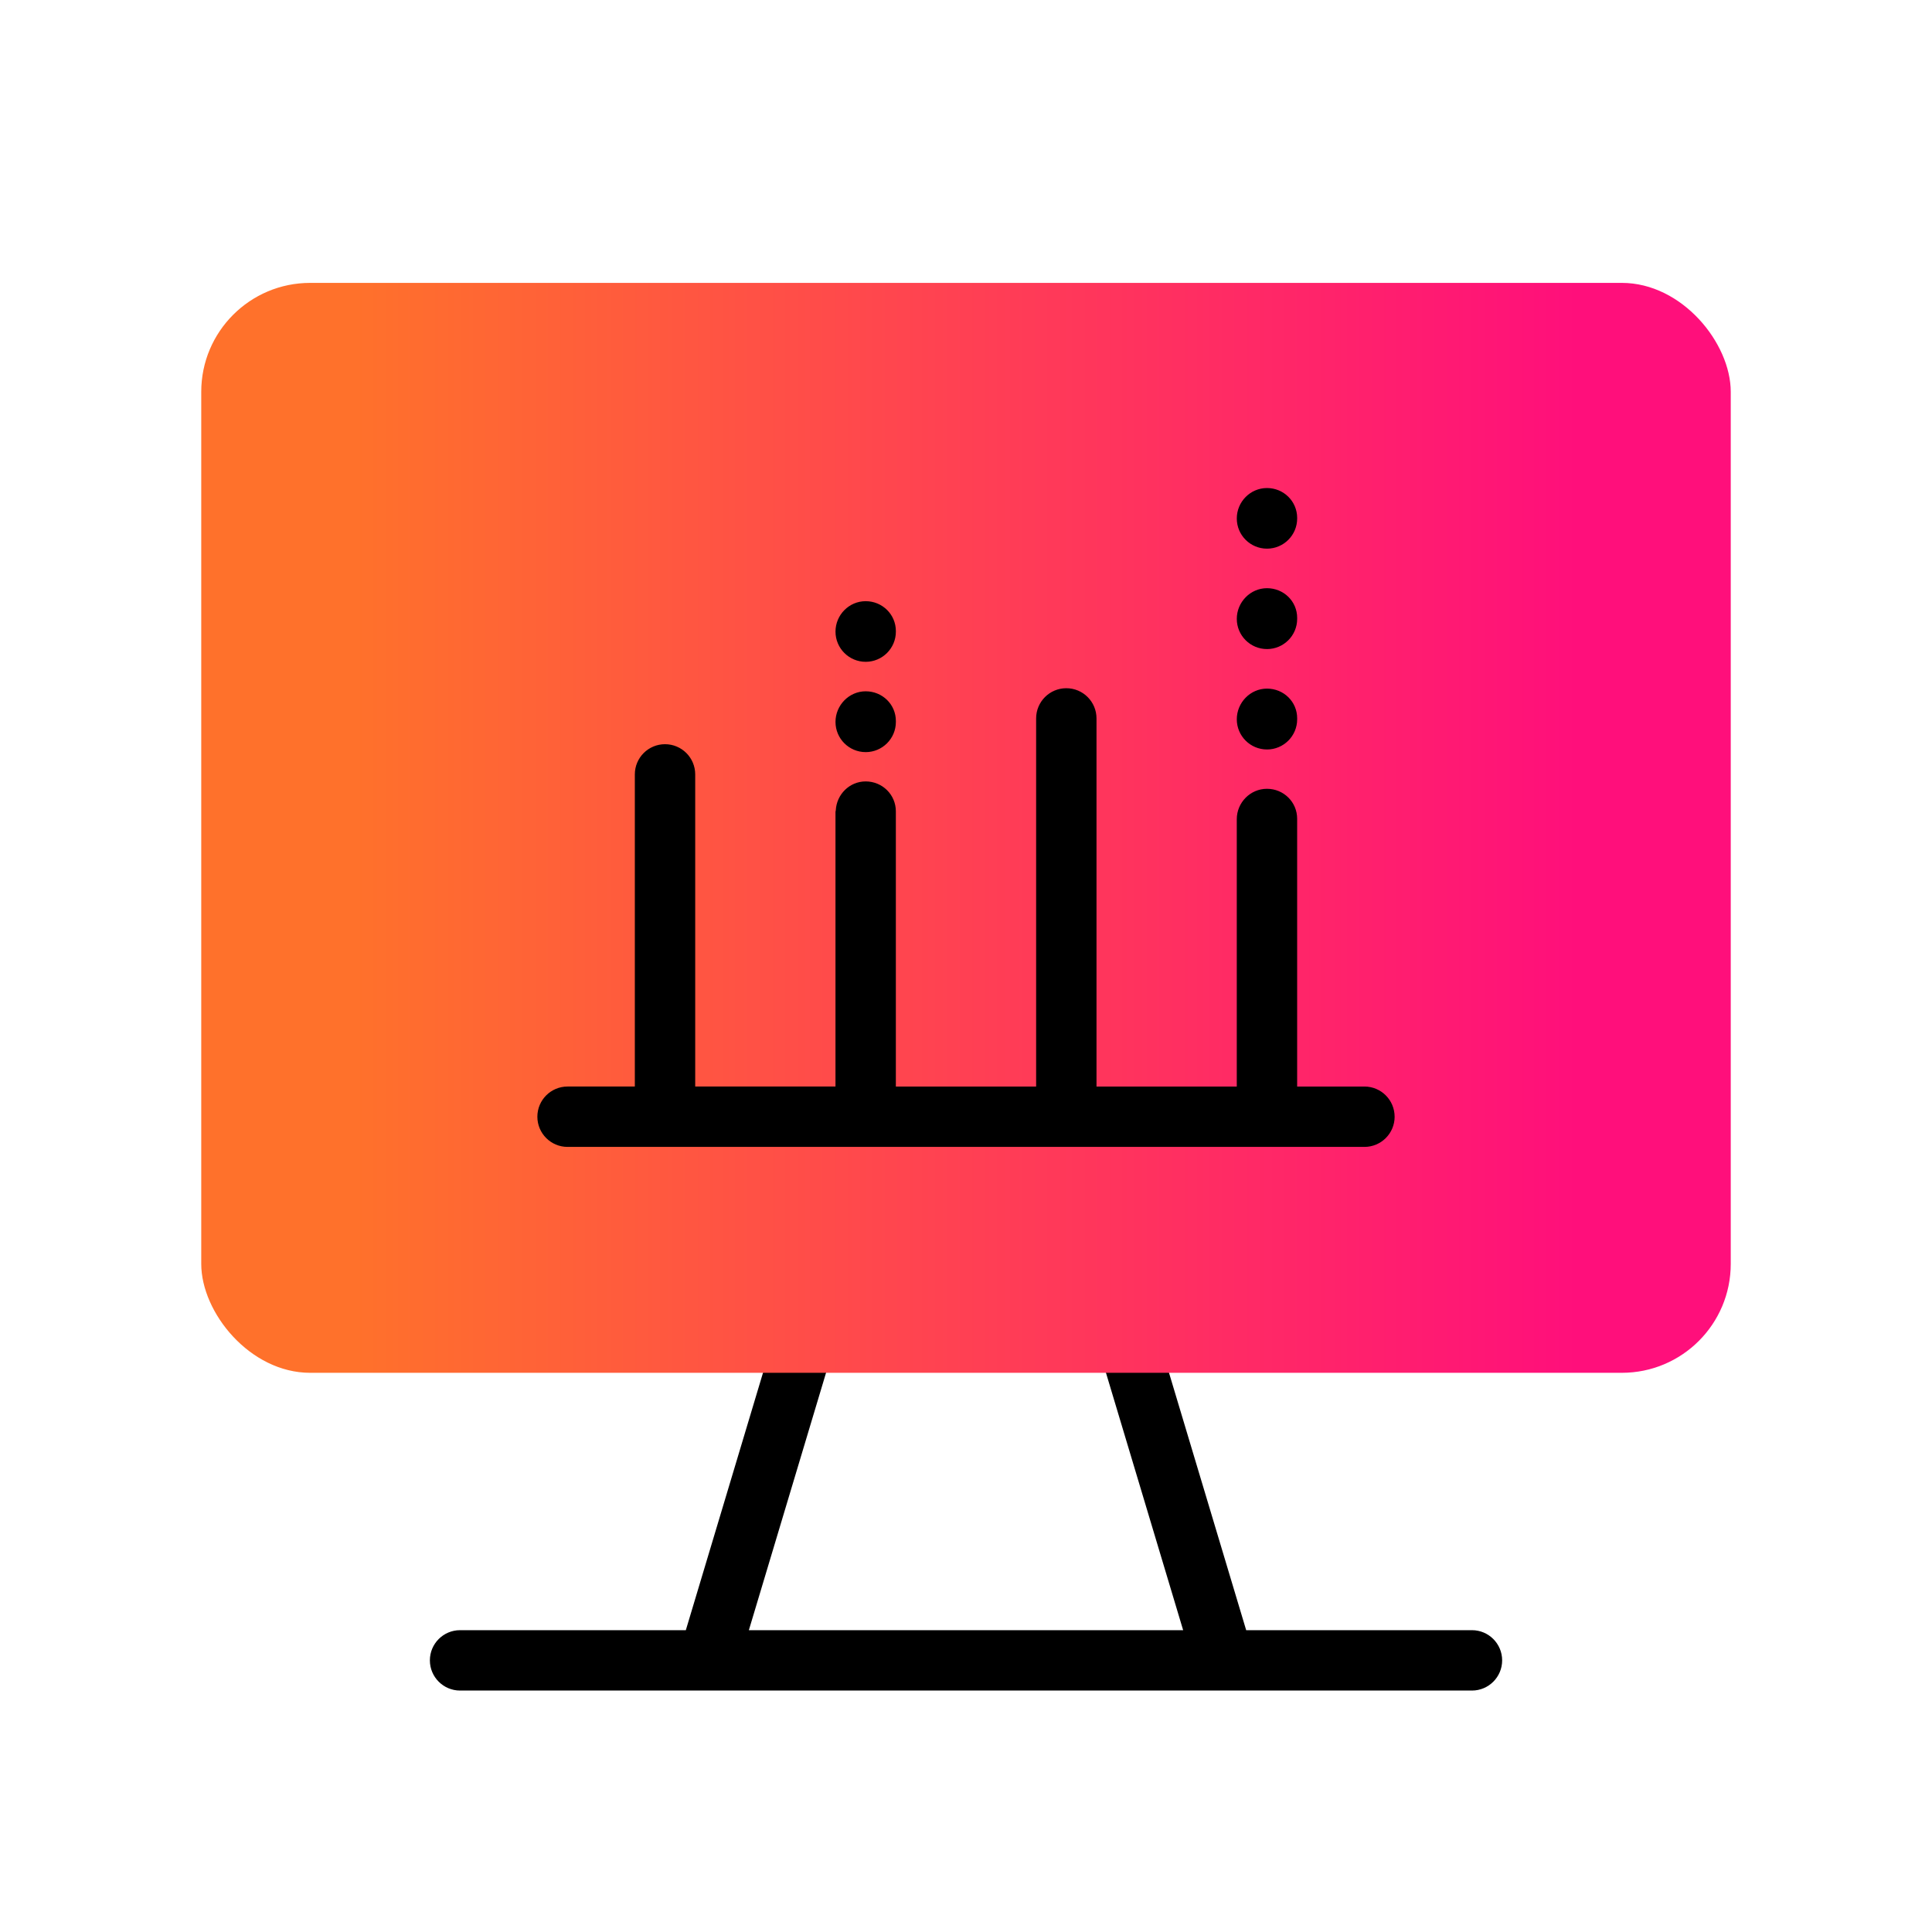
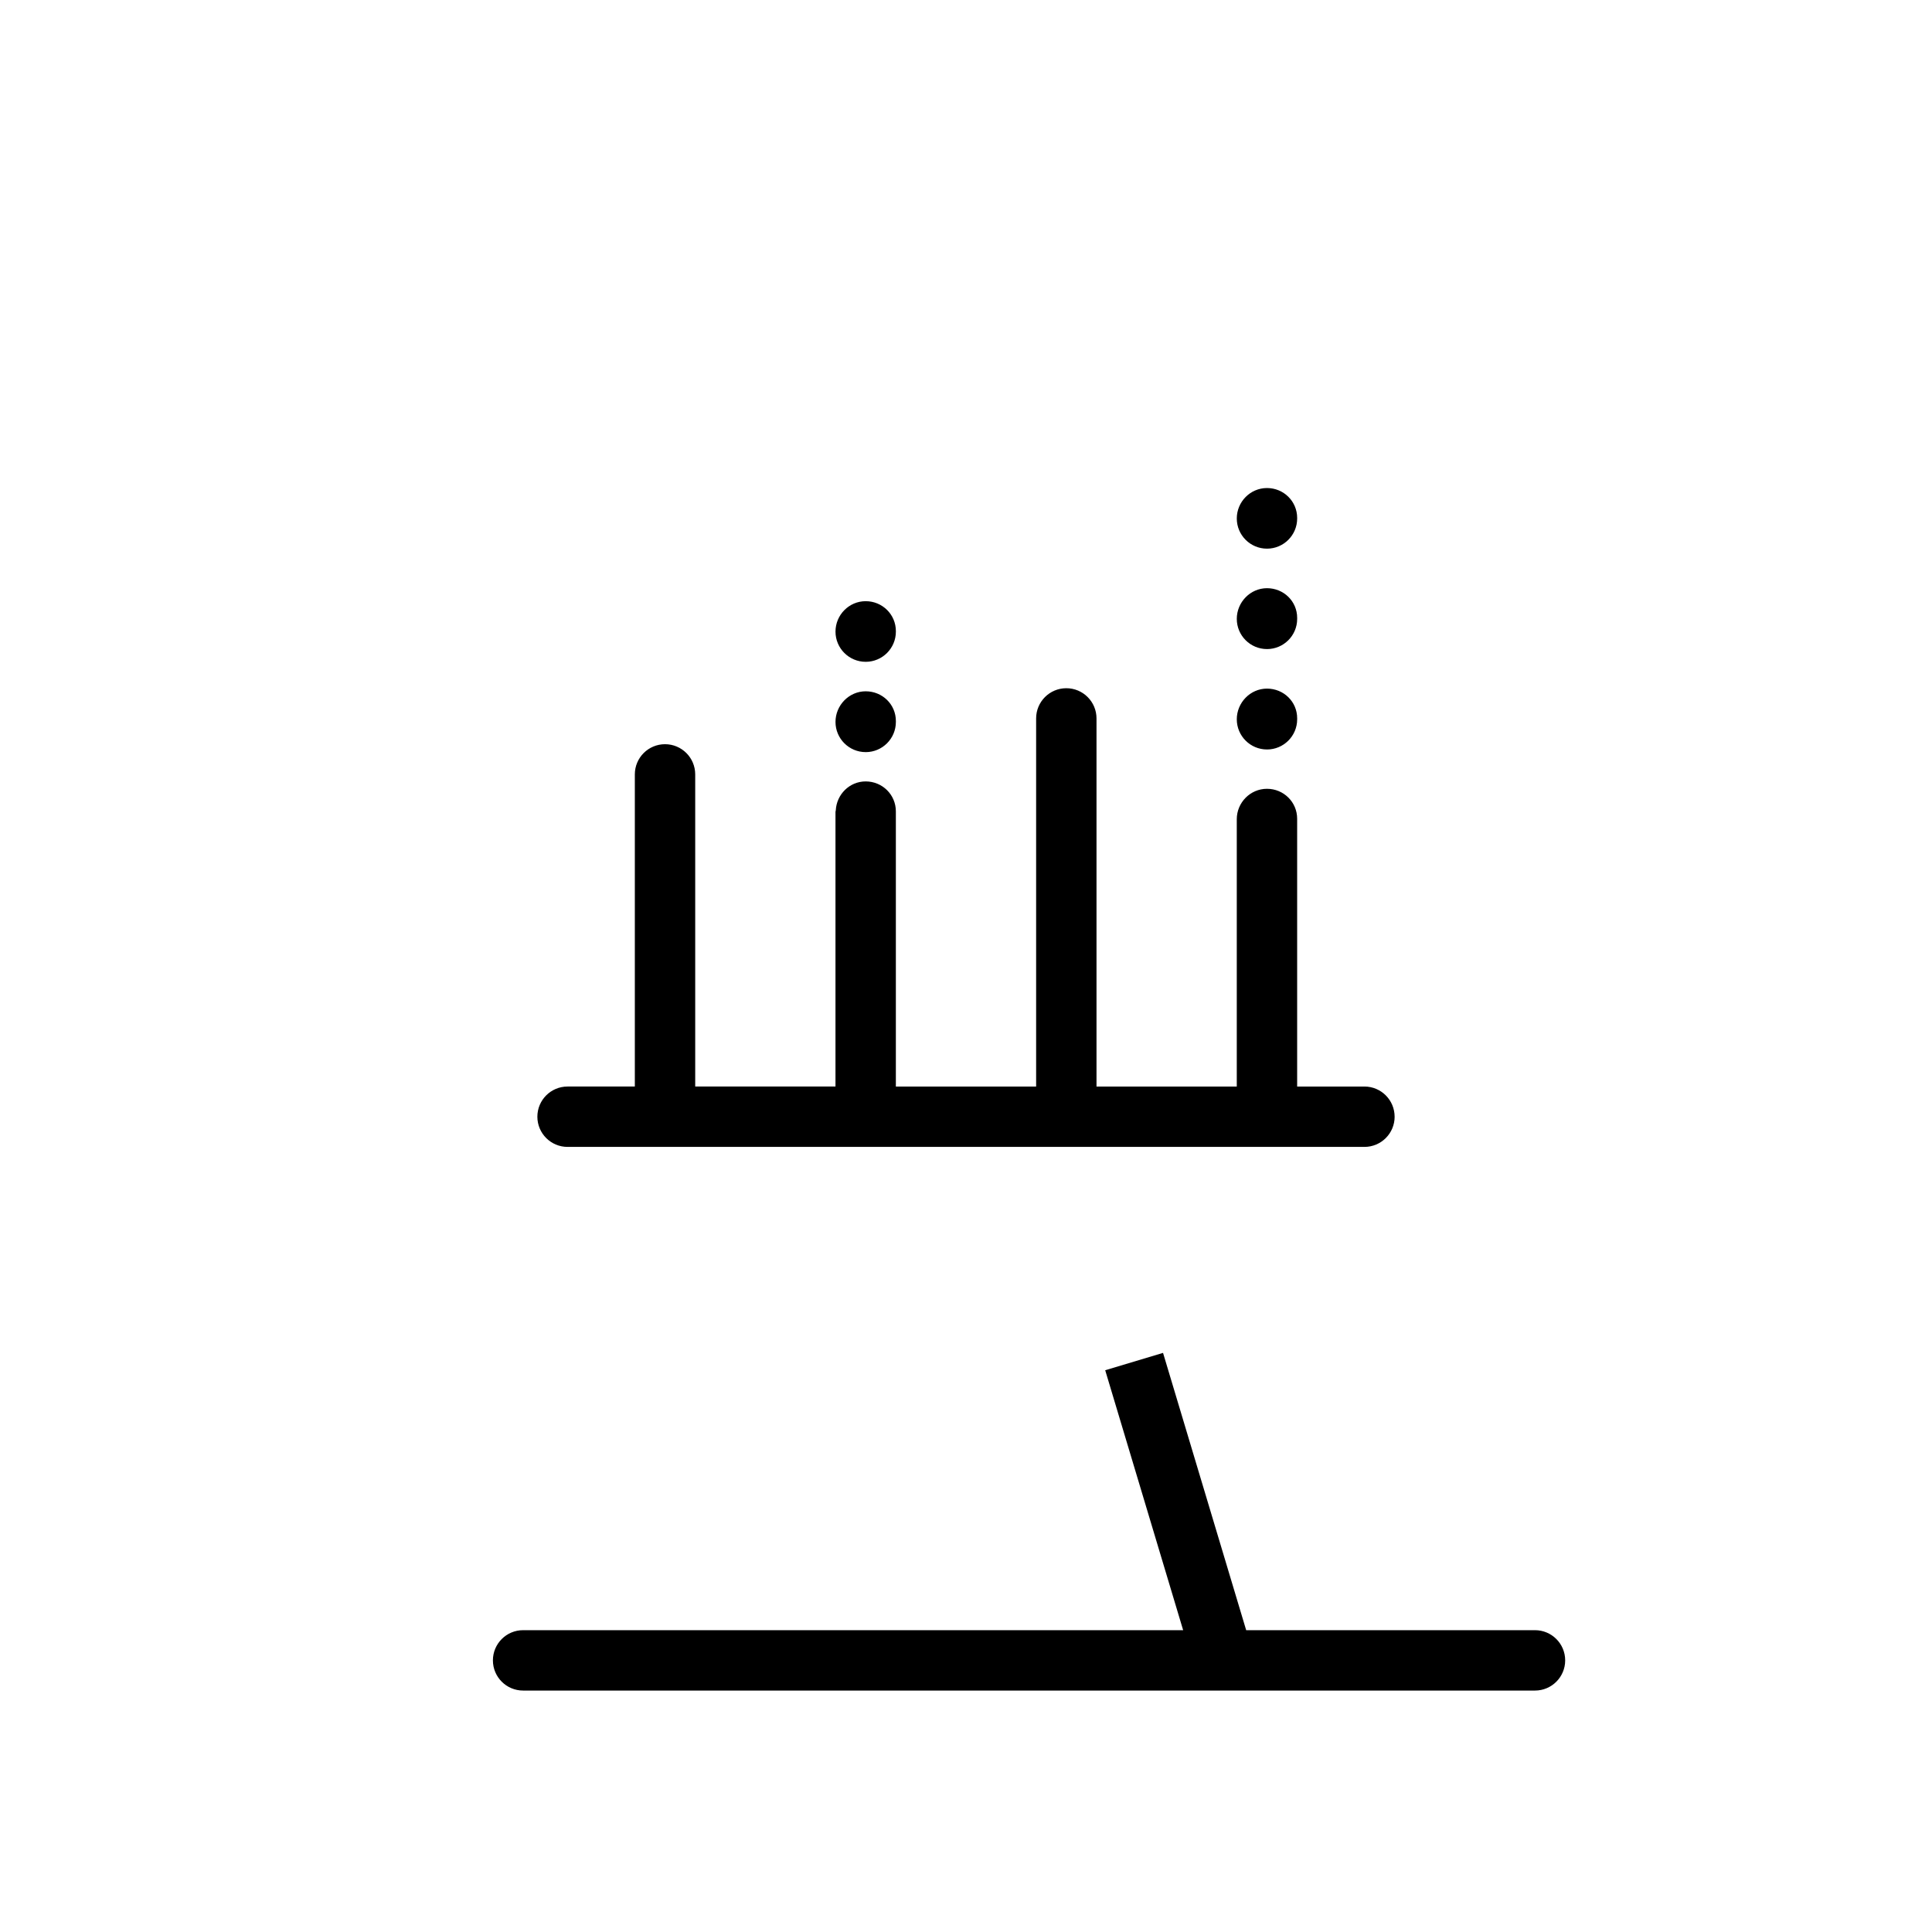
<svg xmlns="http://www.w3.org/2000/svg" id="Expressive_Outlined" viewBox="0 0 192 192">
  <defs>
    <style>.cls-1{fill:url(#Orange-to-pink-gradient);}.cls-1,.cls-2{stroke-width:0px;}</style>
    <linearGradient id="Orange-to-pink-gradient" x1="20" y1="82.27" x2="172" y2="82.27" gradientUnits="userSpaceOnUse">
      <stop offset=".1" stop-color="#ff712b" />
      <stop offset=".9" stop-color="#ff0f7b" />
    </linearGradient>
  </defs>
-   <path class="cls-2" d="m146.28,162.005h-22.436l-8.262-27.556-5.748,1.724,7.746,25.832h-43.159l7.746-25.832-5.748-1.724-8.262,27.556h-22.436c-1.657,0-3,1.343-3,3s1.343,3,3,3h100.561c1.657,0,3-1.343,3-3s-1.343-3-3-3Z" />
-   <rect class="cls-1" x="20" y="28.113" width="152" height="108.315" rx="10.823" ry="10.823" />
+   <path class="cls-2" d="m146.28,162.005h-22.436l-8.262-27.556-5.748,1.724,7.746,25.832h-43.159h-22.436c-1.657,0-3,1.343-3,3s1.343,3,3,3h100.561c1.657,0,3-1.343,3-3s-1.343-3-3-3Z" />
  <path class="cls-2" d="m138.597,110.978c0,1.657-1.343,3-3,3H56.403c-1.657,0-3-1.343-3-3s1.343-3,3-3h6.686v-31.02c0-1.657,1.343-3,3-3s3,1.343,3,3v31.02h13.94v-27.297c0-.051.026-.093.029-.144.08-1.588,1.365-2.881,2.971-2.881,1.657,0,3,1.318,3,2.975v27.347h13.94v-36.584c0-1.657,1.343-3,3-3s3,1.343,3,3v36.584h13.94v-26.564c0-1.657,1.343-3.025,3-3.025s3,1.318,3,2.975v26.614h6.686c1.657,0,3,1.343,3,3Zm-52.566-45.208c1.657,0,3-1.343,3-3v-.05c0-1.657-1.343-2.975-3-2.975s-3,1.368-3,3.025,1.343,3,3,3Zm0,8.975c1.657,0,3-1.343,3-3v-.089c0-1.657-1.343-2.956-3-2.956s-3,1.388-3,3.044,1.343,3,3,3Zm39.88-20.22c1.657,0,3-1.343,3-3v-.05c0-1.657-1.343-2.975-3-2.975s-3,1.368-3,3.025,1.343,3,3,3Zm0,9.979c1.657,0,3-1.343,3-3v-.099c0-1.657-1.343-2.951-3-2.951s-3,1.393-3,3.049,1.343,3,3,3Zm0,9.979c1.657,0,3-1.343,3-3v-.099c0-1.657-1.343-2.951-3-2.951s-3,1.393-3,3.049,1.343,3,3,3Z" />
</svg>